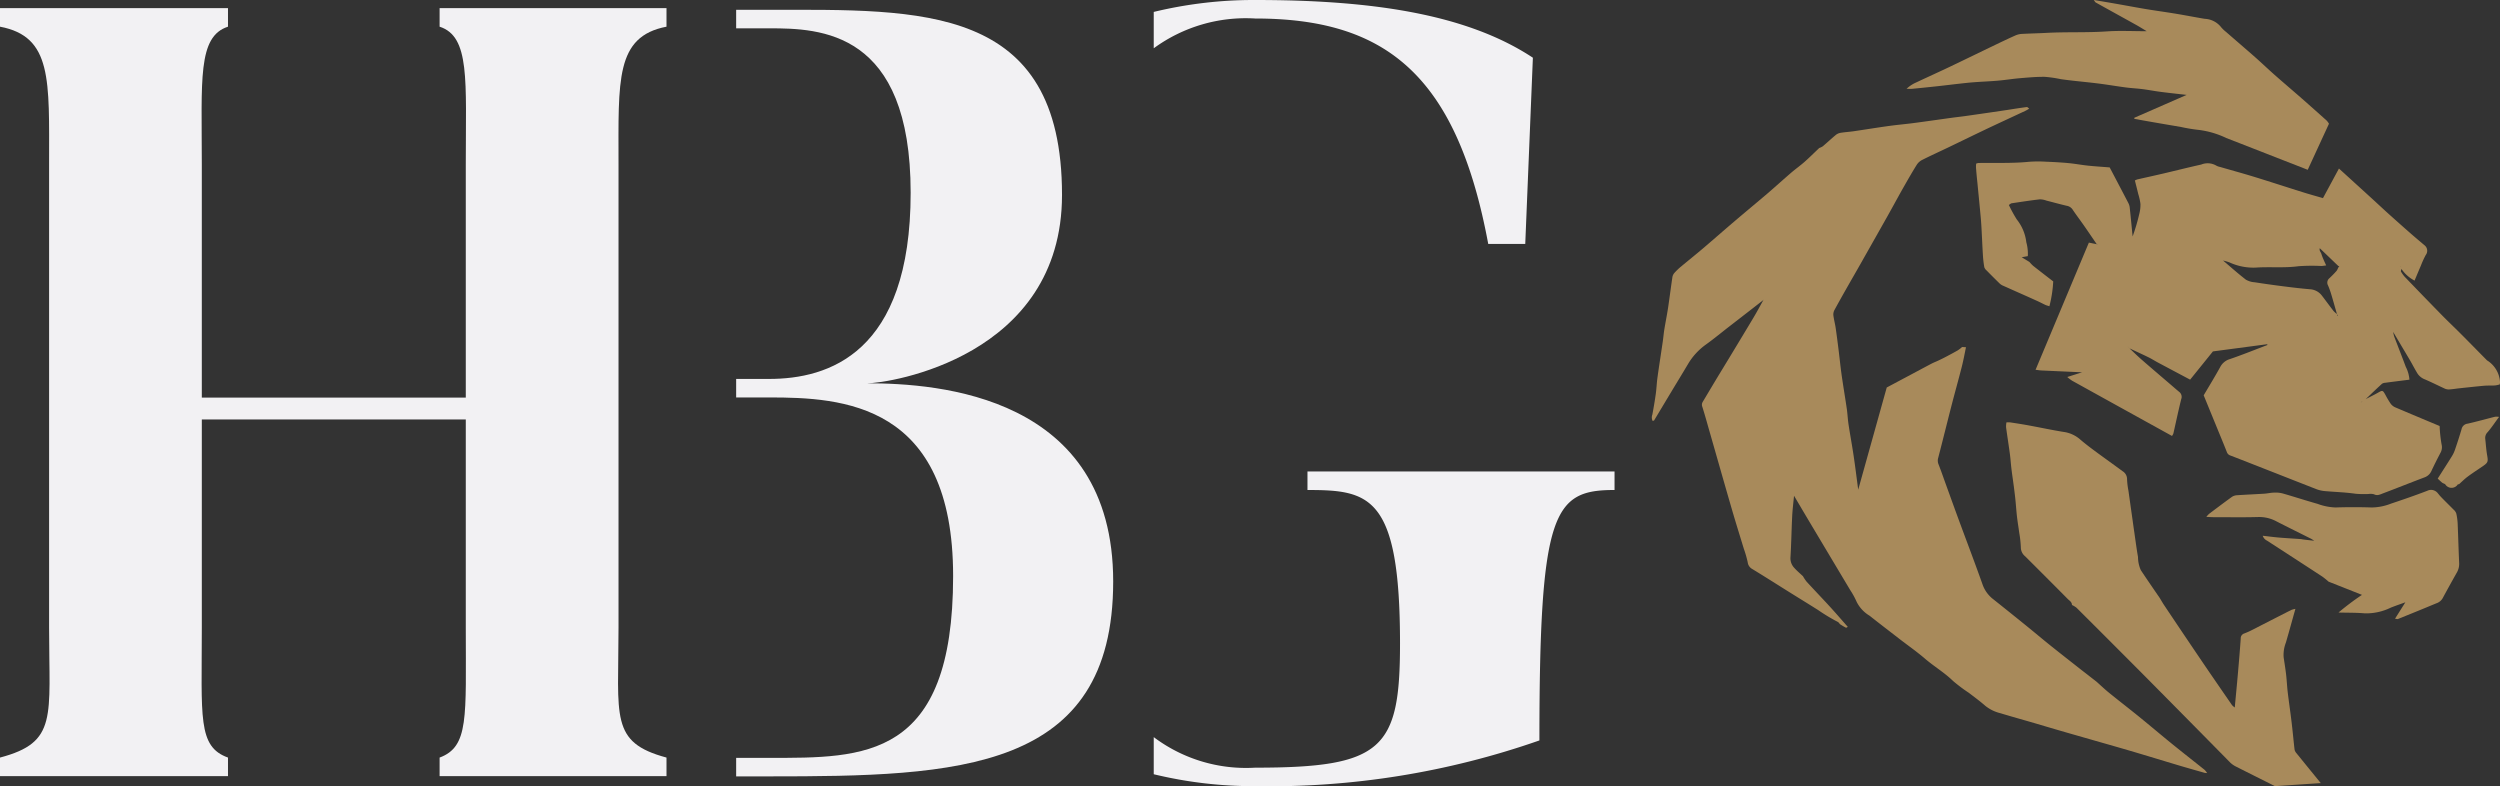
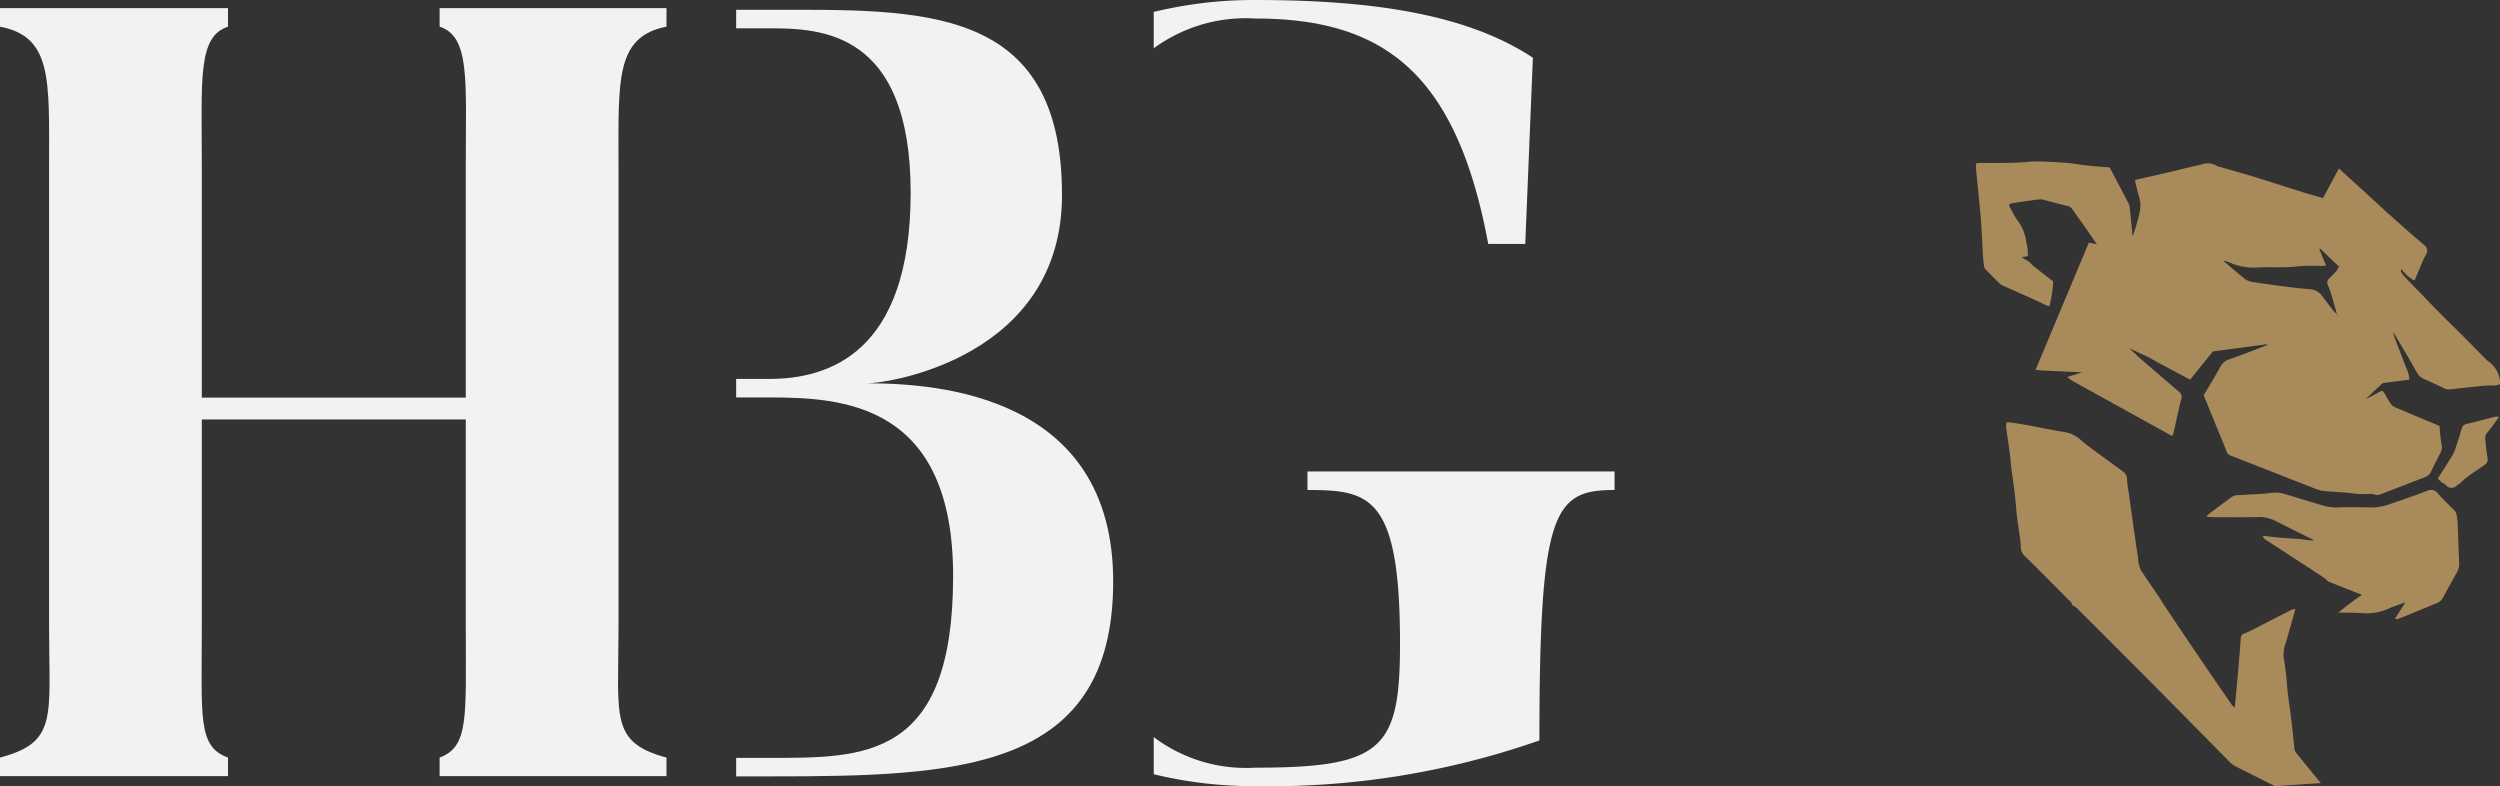
<svg xmlns="http://www.w3.org/2000/svg" width="180.019" height="56.611" viewBox="0 0 180.019 56.611">
  <rect x="0" y="0" width="180.019" height="56.611" fill="#333333" stroke="none" />
  <g id="Group_117" data-name="Group 117" transform="translate(-661.94 -275.449)">
    <g id="Group_114" data-name="Group 114">
      <path id="Path_343" data-name="Path 343" d="M745.018,278.926a11.21,11.21,0,0,1,7.306-2.144c9.331,0,14.506,4,16.78,16.231h2.666l.549-13.408c-4.862-3.215-11.841-4.156-19.995-4.156a30.581,30.581,0,0,0-7.306.859Z" fill="#f2f1f3" />
      <path id="Path_344" data-name="Path 344" d="M756.088,309.4v1.333c4.469,0,6.664.392,6.664,11.055,0,7.606-1.254,8.939-10.428,8.939a11.052,11.052,0,0,1-7.306-2.2V331.2a30.581,30.581,0,0,0,7.306.859,58.9,58.9,0,0,0,20.465-3.293c0-16.544,1.019-18.034,5.41-18.034V309.4Z" fill="#f2f1f3" />
    </g>
    <path id="Path_345" data-name="Path 345" d="M724.378,303.049c1.568,0,14.035-1.882,14.035-13.565,0-13.8-10.193-13.329-21.092-13.329h-2.372v1.333h2.372c3.686,0,10.193.156,10.193,11.839,0,11.605-5.959,13.408-10.193,13.408h-2.372v1.333h2.372c5.254,0,13.251.392,13.251,12.859,0,13.251-6.429,13.094-13.251,13.094h-2.372v1.333h2.372c13.565,0,24.777-.313,24.777-14.035C742.1,303.911,729.474,303.049,724.378,303.049Z" fill="#f2f1f3" />
    <g id="Group_115" data-name="Group 115">
      <path id="Path_346" data-name="Path 346" d="M706.478,287.27v33.383c0,6.441-.629,8.248,3.455,9.347v1.336H693.595V330c2.121-.785,1.885-2.906,1.885-9.347v-15H676.472v15c0,6.441-.314,8.562,1.885,9.347v1.336H661.94V330c4.163-1.1,3.535-2.906,3.535-9.347V287.27c0-6.048.236-9.19-3.535-9.9v-1.336h16.417v1.336c-2.2.707-1.885,3.849-1.885,9.9v16.809H695.48V287.27c0-6.048.315-9.19-1.885-9.9v-1.336h16.338v1.336C706.242,278.08,706.478,281.222,706.478,287.27Z" fill="#f2f1f3" />
    </g>
    <g id="Group_116" data-name="Group 116">
-       <path id="Path_347" data-name="Path 347" d="M788.906,297.073c-.222.4-.435.8-.668,1.191-.551.926-1.11,1.847-1.668,2.77-.371.614-.747,1.226-1.118,1.842-.3.5-.6,1.005-.9,1.507a.4.4,0,0,0-.03.364c.215.681.4,1.372.6,2.059.506,1.765,1.007,3.532,1.521,5.3.277.952.574,1.9.862,2.846a7.9,7.9,0,0,1,.283.983.636.636,0,0,0,.336.492c.907.552,1.8,1.122,2.7,1.684.679.424,1.361.841,2.037,1.268a12.925,12.925,0,0,0,1.41.85c.068.032.112.113.168.171h0c.138.084.274.175.419.246.032.016.1-.04.138-.057-.443-.5-.863-.991-1.3-1.467-.55-.6-1.115-1.188-1.666-1.788a2.978,2.978,0,0,1-.263-.394l0,0c-.213-.2-.442-.391-.636-.611a1,1,0,0,1-.263-.758c.06-.982.074-1.966.123-2.948.024-.487.086-.973.133-1.476.456.771.907,1.539,1.363,2.3q1.341,2.248,2.684,4.494a5.752,5.752,0,0,1,.469.86,2.434,2.434,0,0,0,.928.987c.7.556,1.415,1.1,2.126,1.652.619.479,1.265.928,1.858,1.437.655.563,1.4,1,2.026,1.61a11.537,11.537,0,0,0,1.132.85c.4.307.812.607,1.191.94a2.784,2.784,0,0,0,1.087.53c.809.246,1.624.472,2.436.708,1.014.3,2.027.6,3.042.888,1.281.37,2.565.73,3.844,1.105,1.185.348,2.366.712,3.55,1.065.607.181,1.218.352,1.827.526a1.226,1.226,0,0,0,.182.016,1.515,1.515,0,0,0-.177-.228c-.778-.623-1.563-1.235-2.336-1.862-.8-.649-1.585-1.316-2.384-1.965-.722-.586-1.46-1.154-2.182-1.74-.3-.245-.584-.516-.875-.776l0,0-.495-.386c-.2-.158-.408-.315-.611-.474-.744-.585-1.491-1.167-2.229-1.759-.587-.47-1.161-.955-1.745-1.429q-1.18-.955-2.368-1.9a2.29,2.29,0,0,1-.765-1.052c-.555-1.565-1.147-3.118-1.722-4.676-.309-.84-.612-1.683-.917-2.525-.178-.489-.346-.983-.537-1.467a.693.693,0,0,1-.017-.471c.328-1.257.637-2.519.961-3.777.239-.927.5-1.848.735-2.776.116-.453.2-.915.3-1.4l-.279-.016,0,0a2.555,2.555,0,0,1-.3.234c-.28.162-.567.314-.854.465-.187.1-.378.192-.569.283-.147.07-.3.126-.446.2-.461.241-.919.488-1.379.733l-1.878,1-2.055,7.359c-.112-.84-.211-1.643-.33-2.444-.112-.754-.252-1.505-.367-2.259-.056-.371-.07-.747-.124-1.118-.119-.82-.259-1.636-.375-2.456-.085-.6-.143-1.2-.218-1.794-.066-.533-.134-1.066-.212-1.6-.046-.3-.129-.6-.165-.909a.671.671,0,0,1,.088-.37c.312-.575.634-1.144.957-1.713.4-.7.8-1.39,1.19-2.087q.834-1.471,1.665-2.946c.376-.67.74-1.347,1.119-2.016.322-.569.647-1.135.992-1.69a1.01,1.01,0,0,1,.39-.346c.614-.309,1.24-.593,1.86-.89,1-.481,2-.969,3-1.445.854-.4,1.715-.8,2.572-1.2.086-.039.165-.092.273-.154-.072-.05-.128-.122-.173-.116-.451.058-.9.129-1.35.2l-1.156.171q-.965.141-1.93.278c-.306.043-.613.075-.919.117-.934.128-1.867.264-2.8.387-.6.078-1.2.129-1.795.212-.836.116-1.67.253-2.505.375-.322.047-.649.065-.97.118a.753.753,0,0,0-.34.16c-.315.261-.614.542-.926.807a1.078,1.078,0,0,1-.255.124l0,0c-.356.336-.7.681-1.068,1.005-.306.27-.641.506-.951.772-.583.5-1.152,1.021-1.737,1.521-.8.681-1.606,1.346-2.4,2.024-.748.636-1.484,1.286-2.232,1.921-.524.445-1.061.872-1.587,1.313a4.326,4.326,0,0,0-.462.446.608.608,0,0,0-.139.3c-.108.724-.2,1.45-.306,2.174-.08.529-.188,1.054-.274,1.582-.047.289-.069.582-.112.873-.126.868-.263,1.734-.383,2.6-.054.388-.066.781-.12,1.168-.069.5-.155,1-.246,1.492a.58.58,0,0,0,.014.457c.051-.013.1-.01.108-.029.423-.7.841-1.4,1.262-2.1.388-.644.78-1.285,1.164-1.931a4.608,4.608,0,0,1,1.272-1.41c.6-.428,1.165-.9,1.745-1.347l1.666-1.291.735-.573.056-.051Z" fill="#a88a5b" />
      <path id="Path_348" data-name="Path 348" d="M832.291,304.188c.388-.369.773-.742,1.166-1.1a.425.425,0,0,1,.224-.075c.576-.077,1.153-.148,1.756-.225a2.394,2.394,0,0,0-.264-.927c-.271-.73-.557-1.453-.833-2.181a2.389,2.389,0,0,1-.073-.33l-.042-.07.042.07c.4.684.813,1.366,1.216,2.052.165.282.313.574.481.854a1.1,1.1,0,0,0,.524.485c.513.215,1.008.47,1.515.7a.722.722,0,0,0,.33.048c.227-.014.451-.053.678-.078.6-.064,1.2-.131,1.8-.185.262-.023.527-.006.79-.022a2.164,2.164,0,0,0,.337-.073c.014-.09.03-.124.022-.152a1.967,1.967,0,0,0-.933-1.579c-.655-.659-1.3-1.324-1.959-1.982-.413-.414-.841-.814-1.25-1.232q-1.36-1.388-2.705-2.789a2.216,2.216,0,0,1-.284-.394c-.022-.034.014-.1.03-.193a2.584,2.584,0,0,0,.948.844c.152-.359.3-.72.456-1.079a6.65,6.65,0,0,1,.345-.757.5.5,0,0,0-.067-.693l0,0c-.323-.275-.65-.546-.969-.825q-.813-.713-1.616-1.434c-.438-.394-.867-.8-1.3-1.193-.751-.685-1.5-1.368-2.294-2.088l-1.15,2.13c-.456-.133-.9-.255-1.349-.394-1.2-.374-2.386-.764-3.583-1.132-.824-.253-1.656-.48-2.484-.72a.879.879,0,0,1-.275-.1,1.232,1.232,0,0,0-1.08-.07c-.9.2-1.8.427-2.7.639-.632.148-1.267.286-1.9.431a1.332,1.332,0,0,0-.173.076c.082.327.165.653.244.98a4,4,0,0,1,.157.712,2.6,2.6,0,0,1-.086.721,13.916,13.916,0,0,1-.478,1.619c-.068-.7-.134-1.392-.209-2.087a.916.916,0,0,0-.1-.323c-.443-.854-.892-1.705-1.343-2.563-.524-.042-1.045-.074-1.563-.128-.469-.049-.933-.138-1.4-.182-.536-.05-1.075-.08-1.614-.1a8.9,8.9,0,0,0-1.233.005c-1.213.122-2.427.065-3.641.087a.842.842,0,0,0-.163.045,2.281,2.281,0,0,0-.013.285c.028.357.061.714.1,1.071.06.632.124,1.264.184,1.9.037.39.076.779.1,1.17.043.719.07,1.439.114,2.157a7.983,7.983,0,0,0,.1.872.534.534,0,0,0,.164.236q.449.459.908.908a.854.854,0,0,0,.235.171c.819.368,1.642.729,2.462,1.1.209.094.412.2.62.3.086.039.179.061.3.1a9.07,9.07,0,0,0,.275-1.788c-.5-.386-.974-.75-1.444-1.121a2.729,2.729,0,0,1-.268-.279l0,0-.559-.341.441-.08a3.108,3.108,0,0,0-.108-1,3.231,3.231,0,0,0-.687-1.641,10.014,10.014,0,0,1-.57-1.042c.072-.045.135-.112.206-.123.674-.1,1.347-.205,2.023-.283a1.39,1.39,0,0,1,.474.09c.487.123.971.26,1.46.373a.637.637,0,0,1,.431.278c.253.379.531.742.792,1.116.317.454.627.913.94,1.369a.187.187,0,0,1,.041.025c.007.007.006.022.009.034l-.052-.056-.562-.114c-1.273,3.036-2.544,6.069-3.839,9.159.181.021.3.042.424.048.948.044,1.9.086,2.927.132l-1.068.339a3.116,3.116,0,0,0,.341.263q3.592,1.99,7.2,3.982a.791.791,0,0,0,.1-.179c.188-.823.36-1.65.564-2.47a.446.446,0,0,0-.142-.521c-.226-.188-.448-.382-.671-.574-.682-.585-1.368-1.168-2.046-1.759-.294-.257-.573-.531-.858-.8l-.1-.1-.044-.064.045.063.1.1c.457.214.918.424,1.372.646.219.107.425.242.641.357.765.409,1.531.815,2.345,1.247l1.641-2.033,3.909-.519.015.058c-.9.339-1.785.7-2.689,1.009a1.145,1.145,0,0,0-.7.559c-.376.686-.785,1.353-1.2,2.053.282.69.573,1.4.862,2.106.271.662.546,1.321.808,1.986a.4.4,0,0,0,.269.248c2.065.8,4.125,1.619,6.19,2.423a2.249,2.249,0,0,0,.614.136c.731.064,1.464.084,2.192.19a7.309,7.309,0,0,0,.937.018.944.944,0,0,1,.39.019c.246.13.452.009.655-.067.99-.373,1.972-.768,2.963-1.141a.862.862,0,0,0,.521-.475c.2-.431.415-.855.636-1.276a.84.84,0,0,0,.091-.644,9.773,9.773,0,0,1-.138-1.311c-1.084-.454-2.152-.9-3.214-1.353a.815.815,0,0,1-.324-.273,6.888,6.888,0,0,1-.373-.632c-.182-.324-.206-.325-.516-.149s-.6.315-.9.472l-.07.042Zm-.3.192.073-.034-.066.042-.057.052Zm-1.677-9.779c.078.033.1.066,0,.1a1.023,1.023,0,0,1-.121.251c-.161.183-.334.356-.51.524a.41.41,0,0,0-.109.522,6,6,0,0,1,.258.728c.134.444.257.89.385,1.336l.064.126-.039.014-.025-.14a1.818,1.818,0,0,1-.251-.227c-.28-.36-.548-.73-.826-1.092a1.161,1.161,0,0,0-.872-.466c-.633-.053-1.263-.129-1.893-.209-.692-.088-1.384-.184-2.074-.292a1.44,1.44,0,0,1-.641-.19c-.566-.436-1.1-.916-1.645-1.379l-.042-.065.04.066a3.987,3.987,0,0,1,.464.135,4.112,4.112,0,0,0,1.894.375c1.027-.071,2.058.04,3.088-.1a13.506,13.506,0,0,1,1.623-.016c.109,0,.217-.024.36-.04-.075-.168-.138-.3-.193-.431a3.9,3.9,0,0,1-.155-.409c-.035-.121-.165-.22-.113-.4Zm4.5.073-.016-.029.025,0Z" fill="#a88a5b" />
      <path id="Path_349" data-name="Path 349" d="M829.054,331.838q-.883-1.082-1.763-2.167a.554.554,0,0,1-.126-.254c-.076-.647-.132-1.3-.21-1.943-.086-.726-.194-1.45-.281-2.176-.05-.421-.067-.846-.116-1.267s-.117-.836-.179-1.253a2.433,2.433,0,0,1,.161-1.054c.232-.792.449-1.587.687-2.432a1.625,1.625,0,0,0-.3.08c-.95.482-1.9.97-2.845,1.453a5.025,5.025,0,0,1-.536.237.367.367,0,0,0-.257.371c-.058.83-.127,1.659-.2,2.488-.07.812-.15,1.623-.229,2.472a1.118,1.118,0,0,1-.2-.173c-.733-1.061-1.466-2.123-2.19-3.19q-1.36-2.006-2.707-4.021c-.107-.16-.2-.328-.3-.492h0c-.458-.672-.924-1.338-1.37-2.018a2.346,2.346,0,0,1-.2-.941c-.107-.607-.185-1.219-.274-1.83-.043-.29-.082-.58-.123-.869q-.147-1.038-.292-2.075a5.5,5.5,0,0,1-.1-.823.662.662,0,0,0-.312-.576c-.669-.493-1.347-.974-2.015-1.468-.367-.272-.732-.55-1.077-.848a2.274,2.274,0,0,0-1.176-.52c-.848-.137-1.689-.318-2.534-.473-.432-.08-.866-.145-1.3-.212a2,2,0,0,0-.27,0,1.692,1.692,0,0,0-.028.348c.087.644.189,1.285.275,1.928.047.355.069.714.112,1.07.051.419.115.836.17,1.254.042.323.082.646.116.97.041.4.067.812.113,1.217.045.387.111.772.162,1.158a7.736,7.736,0,0,1,.116,1.067.826.826,0,0,0,.311.632q1.539,1.533,3.069,3.075c.122.123.3.215.3.43l0,0a1.579,1.579,0,0,1,.324.194q2.432,2.422,4.853,4.855,3.117,3.146,6.223,6.3a1.707,1.707,0,0,0,.44.3c.92.469,1.847.924,2.768,1.392" fill="#a88a5b" />
-       <path id="Path_350" data-name="Path 350" d="M828.114,287.676l1.53-3.318a1.425,1.425,0,0,0-.17-.23q-.878-.787-1.763-1.567c-.665-.582-1.339-1.152-2-1.736-.465-.41-.911-.84-1.376-1.25-.7-.616-1.409-1.222-2.112-1.835a2.485,2.485,0,0,1-.386-.381,1.581,1.581,0,0,0-1.147-.555c-.7-.118-1.4-.256-2.109-.373s-1.383-.207-2.073-.321-1.374-.245-2.061-.365c-.557-.1-1.115-.19-1.741-.3.072.091.1.16.151.188.971.542,1.945,1.077,2.917,1.618.225.125.443.264.747.446-1.01,0-1.933-.05-2.849.012-1.445.1-2.891.03-4.332.106-.6.032-1.209.045-1.813.076a1.345,1.345,0,0,0-.47.114c-.49.218-.974.45-1.458.682-1.093.525-2.181,1.058-3.275,1.579-.81.385-1.627.753-2.437,1.135a2.38,2.38,0,0,0-.661.443c.137,0,.275.011.411,0q.924-.089,1.846-.19c.517-.056,1.034-.122,1.551-.179.356-.04.713-.08,1.07-.106.571-.042,1.143-.063,1.713-.113.518-.045,1.033-.13,1.551-.174.6-.051,1.208-.107,1.811-.1a8.8,8.8,0,0,1,1.155.167c.29.042.581.077.872.11.632.071,1.264.13,1.894.211s1.285.193,1.929.277c.388.052.78.068,1.168.117s.77.121,1.155.176c.291.042.582.075.873.109.356.042.712.081,1.171.133l-3.768,1.647v.078c.418.075.837.152,1.255.224.7.123,1.409.242,2.113.363a11.8,11.8,0,0,0,1.3.213,6.441,6.441,0,0,1,1.956.581q1.937.753,3.872,1.512Z" fill="#a88a5b" />
      <path id="Path_351" data-name="Path 351" d="M837.43,310.909a.609.609,0,0,0-.708-.12c-.865.333-1.743.634-2.622.929a3.9,3.9,0,0,1-1.38.273q-1.308-.043-2.616,0a4.155,4.155,0,0,1-1.286-.262c-.845-.238-1.68-.512-2.524-.753a2.116,2.116,0,0,0-.627-.054c-.226.006-.45.061-.677.076-.653.041-1.306.067-1.959.111a.739.739,0,0,0-.368.114c-.557.4-1.1.813-1.651,1.226a1.8,1.8,0,0,0-.2.218c.193.009.336.022.478.022,1.086,0,2.172.021,3.258-.01a2.611,2.611,0,0,1,1.3.305c.839.43,1.685.846,2.527,1.269.038.019.072.046.21.135-.336-.038-.56-.063-.784-.09-.064-.007-.128-.026-.192-.031-.521-.037-1.043-.066-1.564-.11-.371-.031-.74-.081-1.173-.13a.6.6,0,0,0,.309.351q1.994,1.29,3.982,2.588a5.607,5.607,0,0,1,.452.366h0l2.406.952a19.147,19.147,0,0,0-1.691,1.271c.688.019,1.292.005,1.89.06a4.036,4.036,0,0,0,1.882-.415c.346-.137.7-.256,1.048-.384l.067-.042-.069.04L834.4,320c.07.007.159.043.223.017q1.382-.555,2.757-1.127a.818.818,0,0,0,.448-.362q.5-.926,1.018-1.842a1.247,1.247,0,0,0,.172-.7c-.044-.947-.067-1.9-.108-2.843a4.184,4.184,0,0,0-.1-.723.654.654,0,0,0-.192-.273c-.3-.306-.606-.6-.9-.907-.1-.1-.191-.221-.285-.333Z" fill="#a88a5b" />
      <path id="Path_352" data-name="Path 352" d="M839.009,310.316c.205-.182.4-.38.619-.543.353-.262.724-.5,1.086-.749.389-.267.4-.336.315-.818-.067-.384-.088-.776-.133-1.163a.576.576,0,0,1,.171-.473c.285-.331.528-.7.824-1.1a1.049,1.049,0,0,0-.28-.014c-.661.164-1.318.351-1.983.5a.5.5,0,0,0-.436.392c-.145.5-.307.993-.474,1.485a2.379,2.379,0,0,1-.23.48c-.325.525-.661,1.043-1.015,1.6.122.112.222.213.333.3.063.05.163.06.214.117a.534.534,0,0,0,.9,0c.017-.018.063-.009.1-.013Z" fill="#a88a5b" />
    </g>
  </g>
</svg>